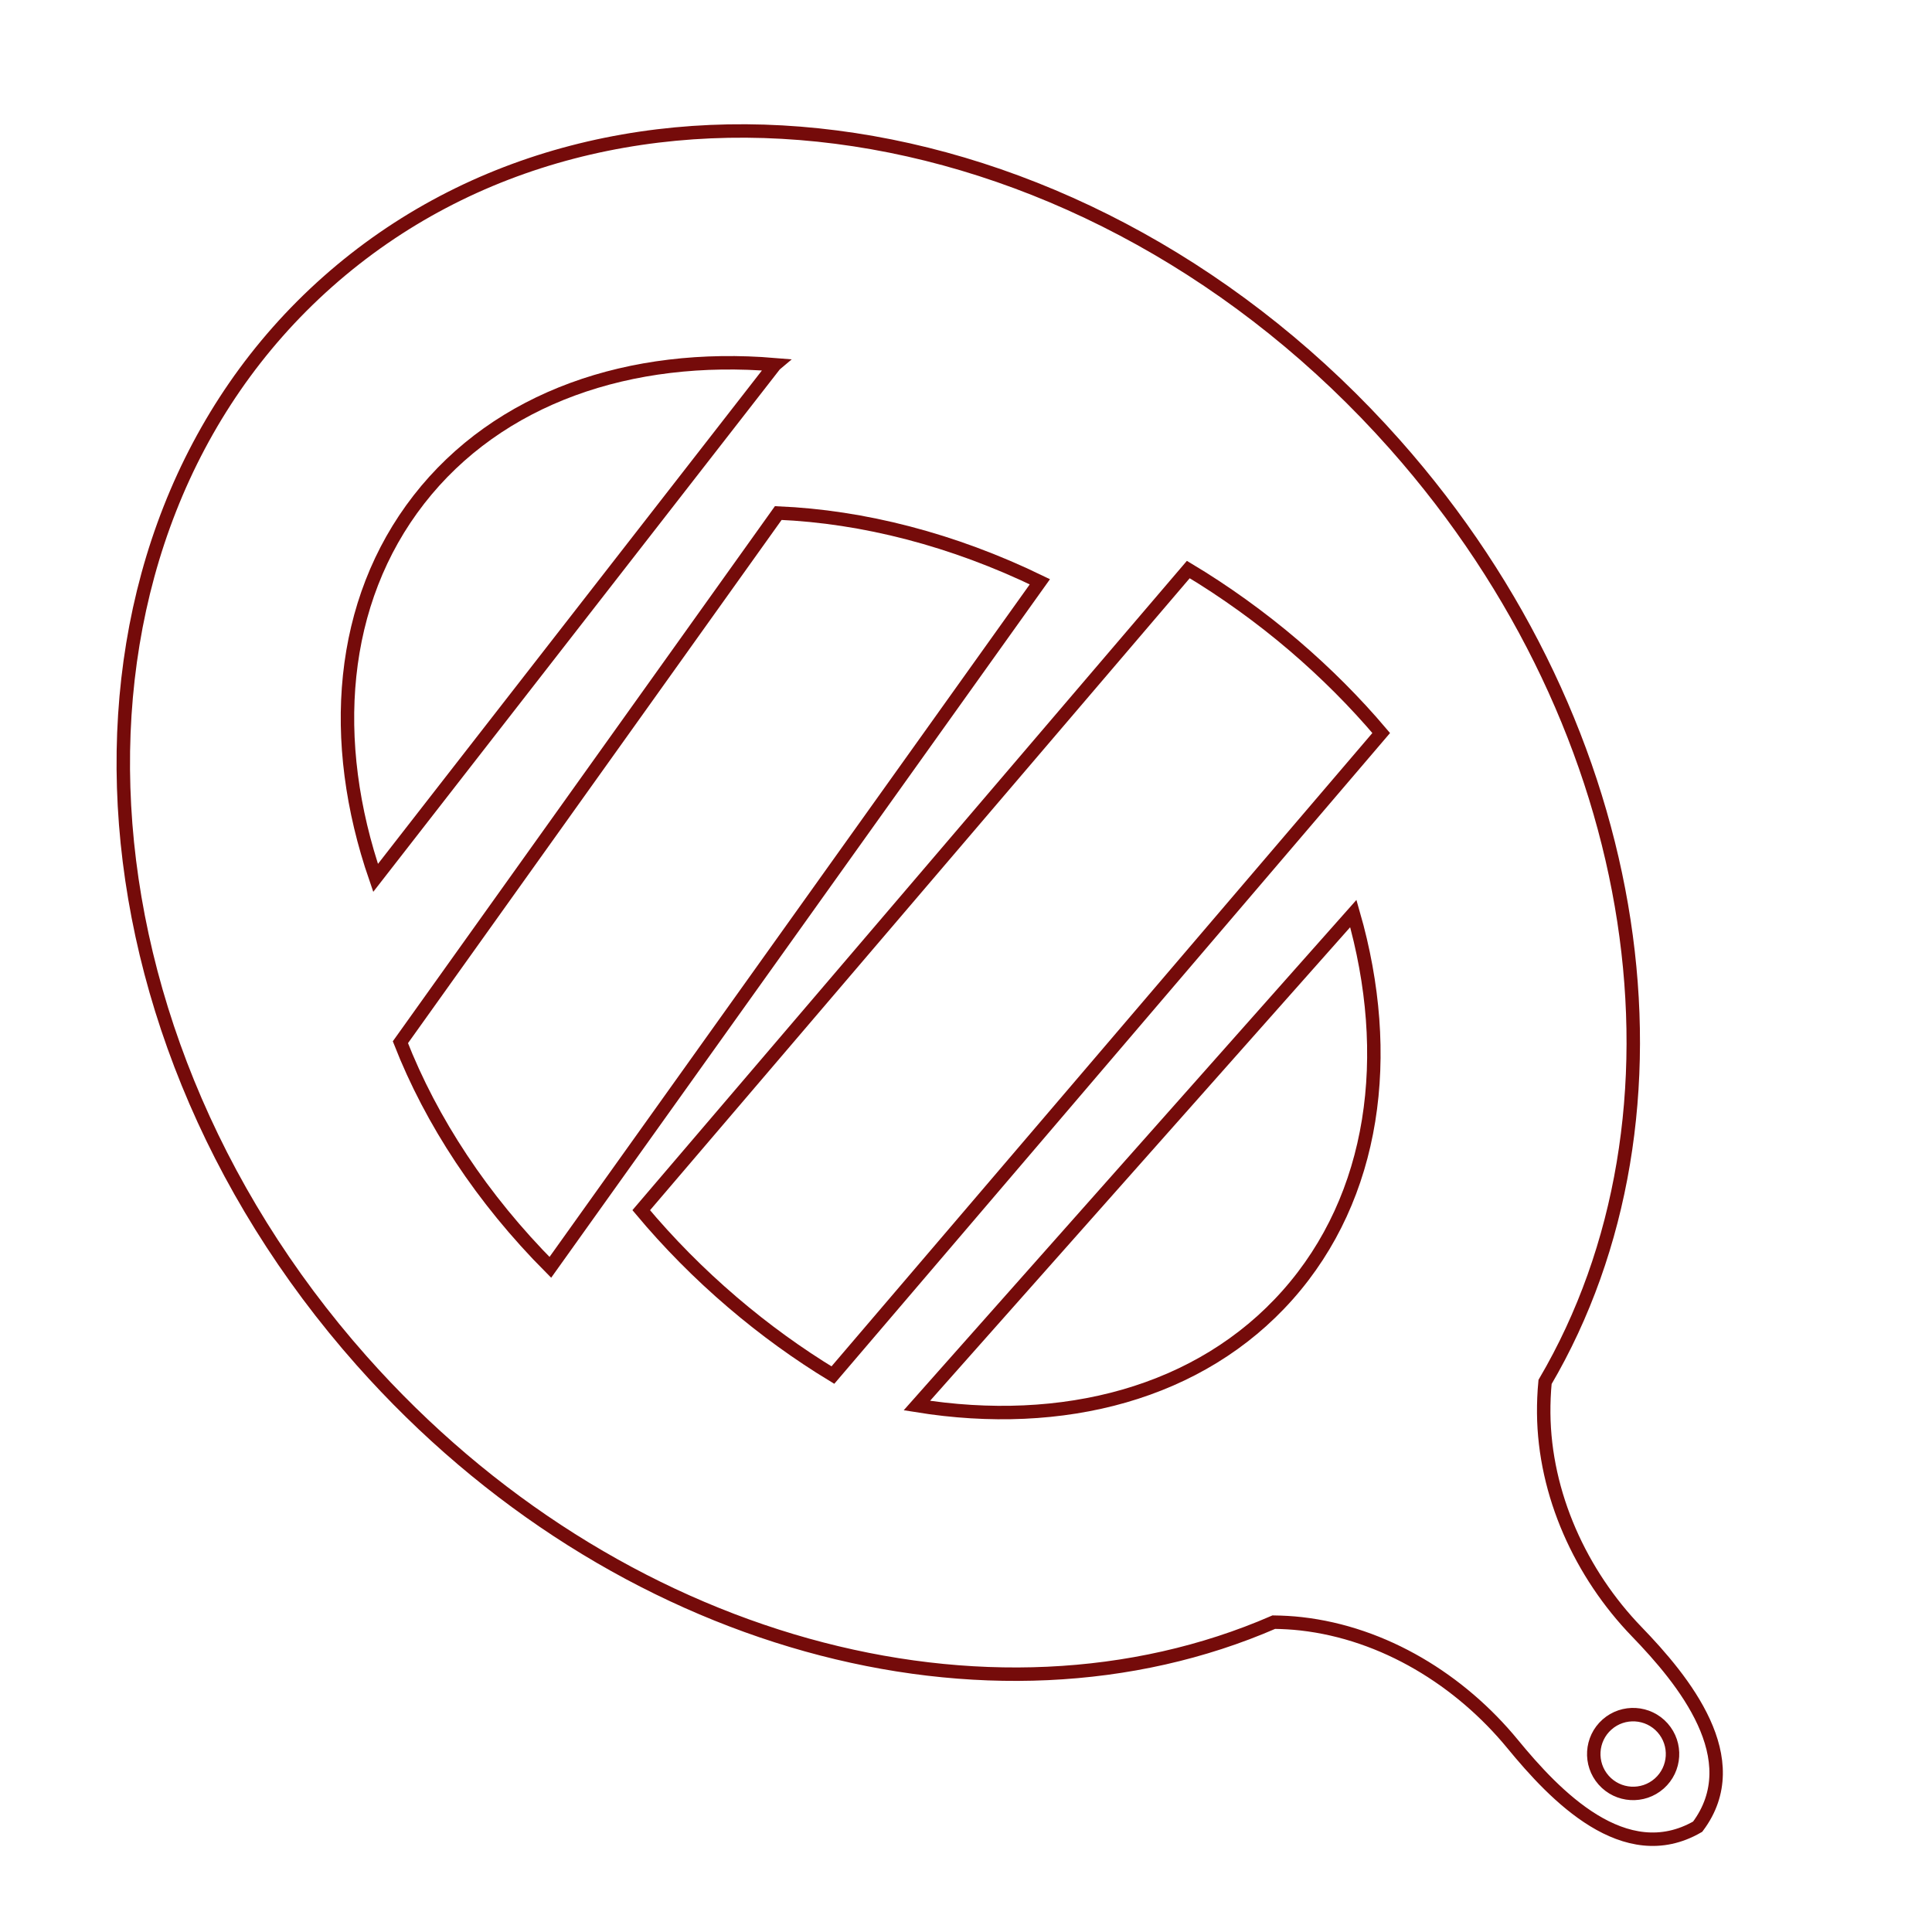
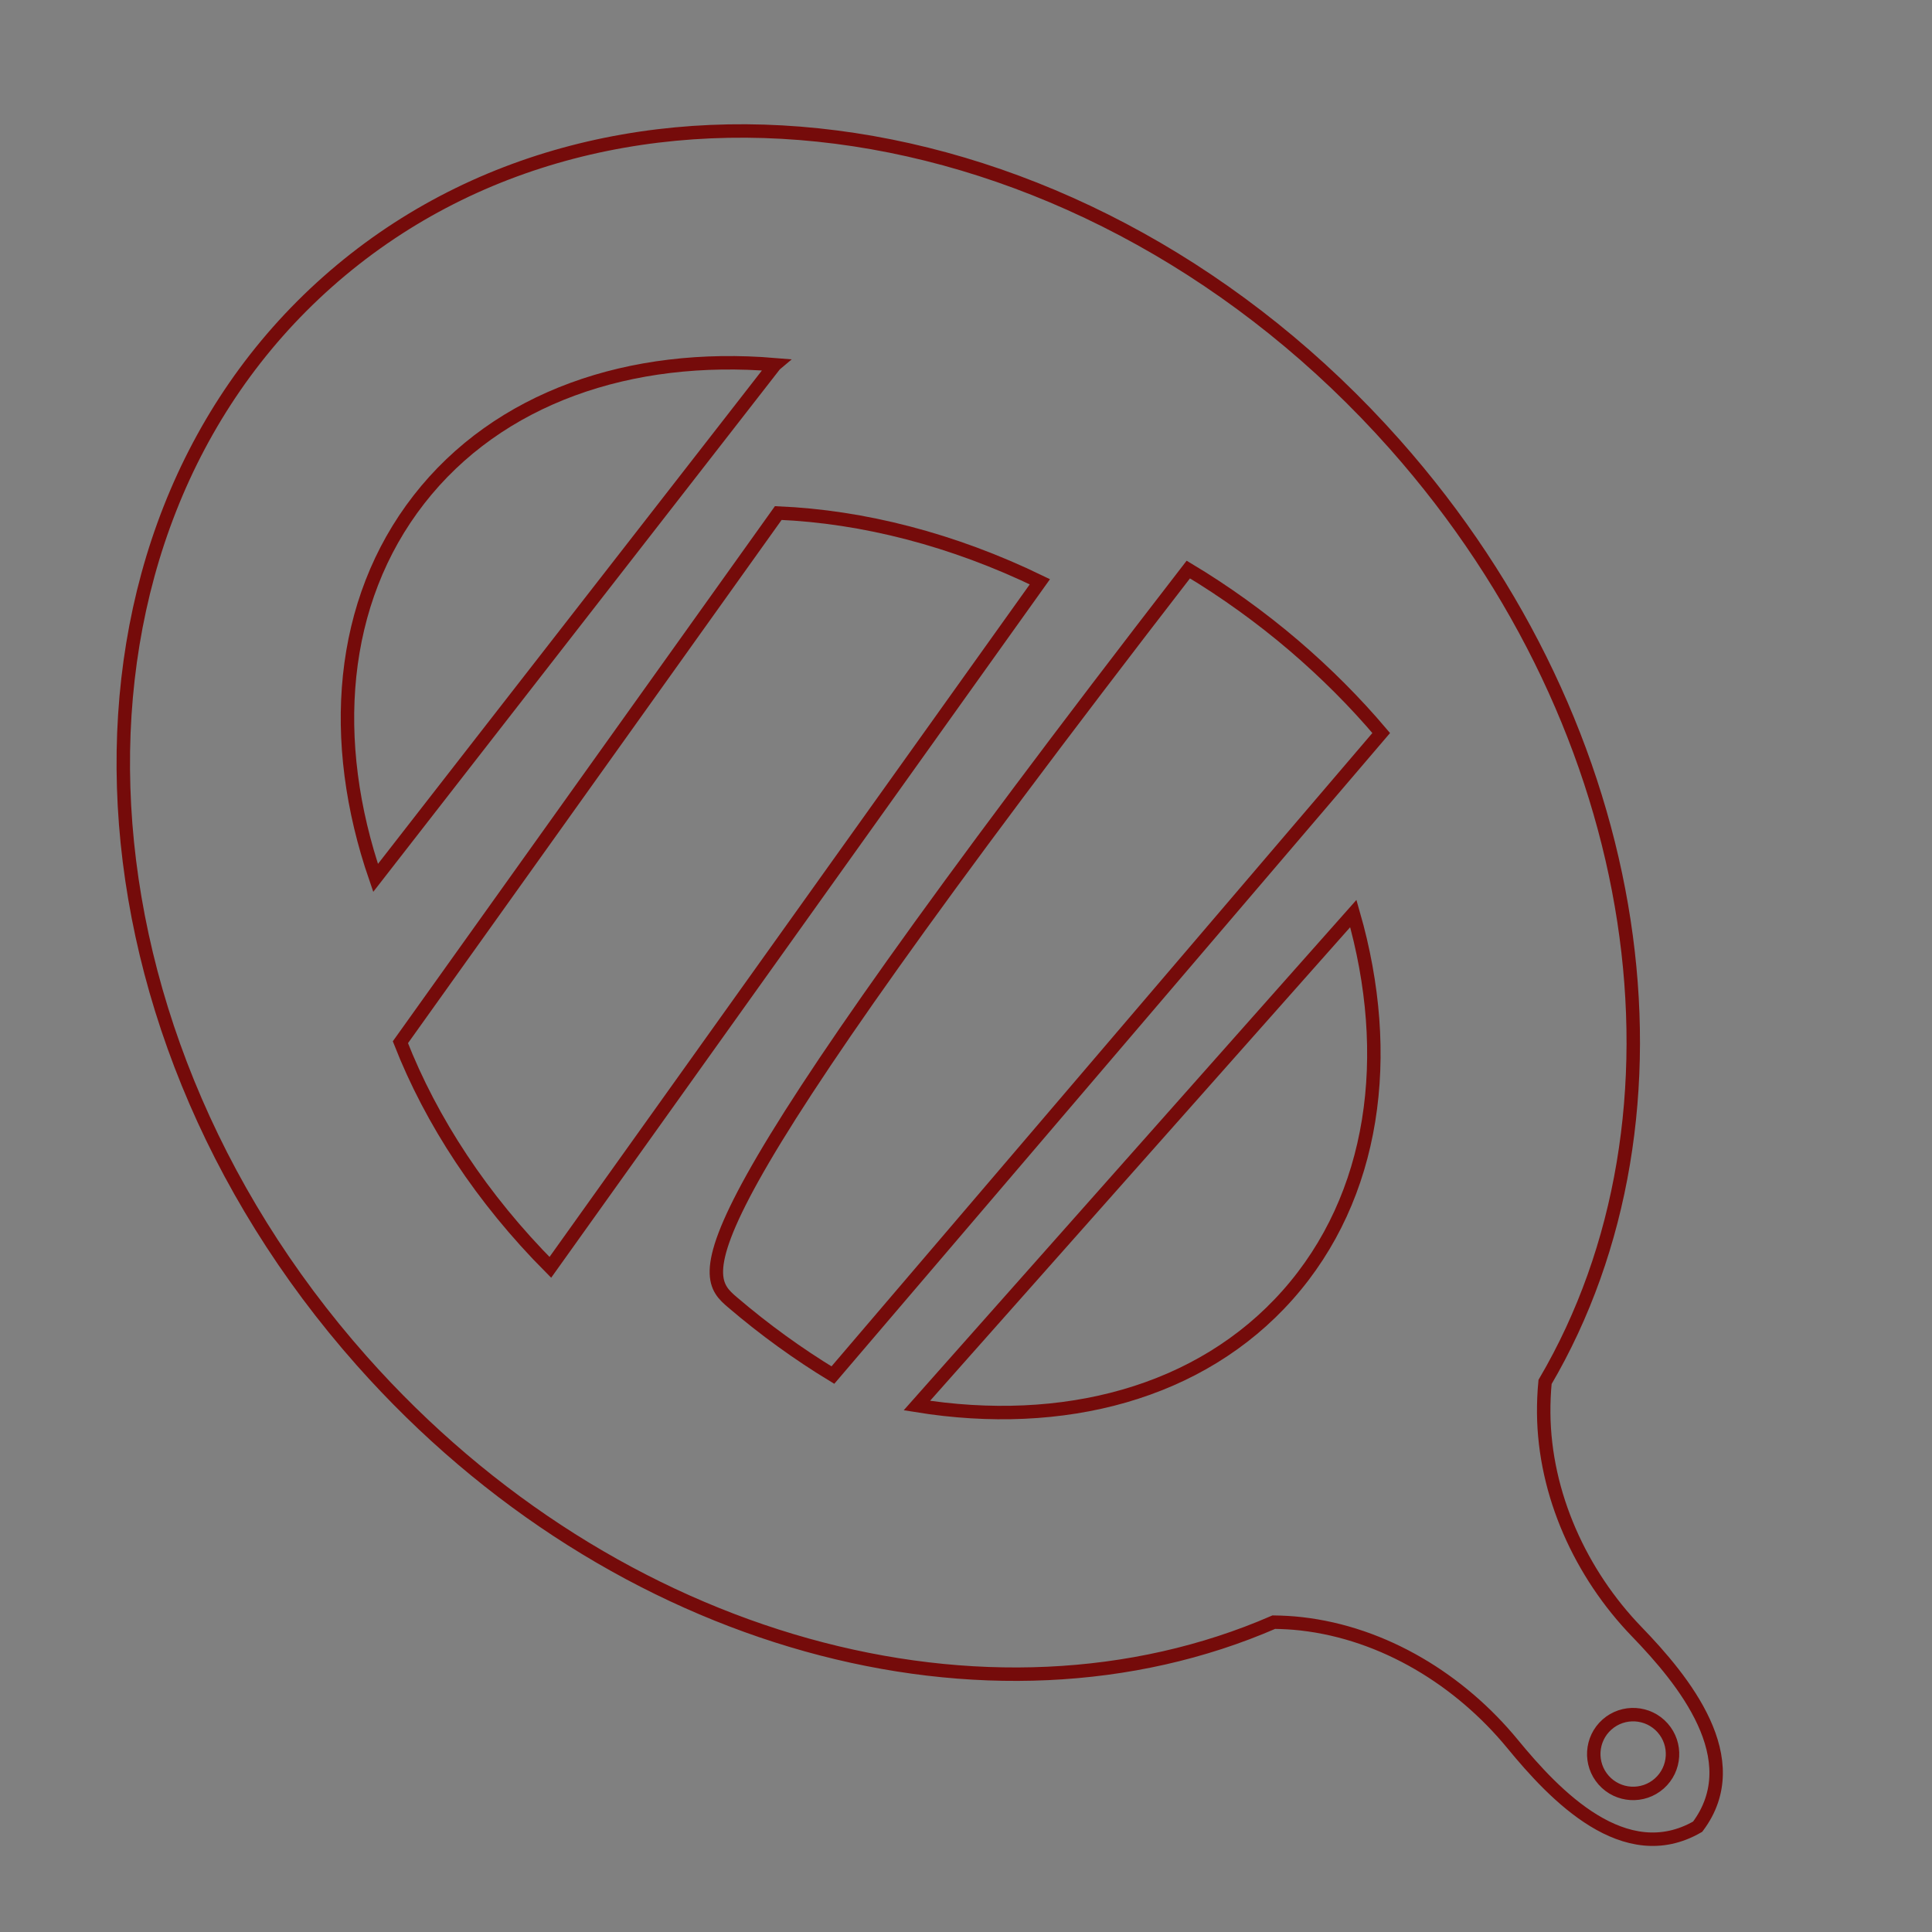
<svg xmlns="http://www.w3.org/2000/svg" width="230" height="230" viewBox="0 0 230 230" fill="none">
  <rect x="0" y="0" width="230" height="230" fill="#808080" stroke="none" />
  <g clip-path="url(#clip0_227_894)">
-     <rect width="230" height="230" fill="white" />
    <path d="M39.015 33.537C5.047 63.655 6.855 121.164 43.049 161.986C73.286 196.088 117.955 207.75 151.644 193.113C152.73 193.128 153.819 193.187 154.893 193.308C164.776 194.427 173.823 200.006 180.081 207.628C185.115 213.762 193.424 222.475 202.103 217.462C208.14 209.415 200.428 200.018 194.848 194.249C188.186 187.354 183.859 177.889 183.775 168.236C183.766 167.016 183.816 165.768 183.935 164.518C202.545 132.82 196.323 87.045 166.063 52.916C129.862 12.1 72.984 3.419 39.015 33.537ZM197.534 212.323C195.592 214.044 192.628 213.86 190.912 211.925C189.196 209.989 189.374 207.018 191.309 205.302C193.245 203.586 196.216 203.765 197.932 205.7C199.648 207.635 199.47 210.607 197.534 212.323Z" stroke="#750B0A" stroke-width="1.6" stroke-miterlimit="10" />
    <path d="M92.256 43.417C75.056 41.979 59.346 47.29 49.863 59.476C40.38 71.663 39.09 88.195 44.712 104.512L92.249 43.423L92.256 43.417Z" stroke="#750B0A" stroke-width="1.6" stroke-miterlimit="10" />
    <path d="M109.151 167.328C126.528 170.135 142.894 165.886 153.297 154.16C163.7 142.433 165.97 125.675 161.111 108.754L109.151 167.328Z" stroke="#750B0A" stroke-width="1.6" stroke-miterlimit="10" />
    <path d="M123.794 69.26C113.437 64.234 102.746 61.506 92.651 61.077L47.666 124.075C51.346 133.483 57.394 142.711 65.515 150.875L123.794 69.26Z" stroke="#750B0A" stroke-width="1.6" stroke-miterlimit="10" />
-     <path d="M87.207 155.041C91.041 158.317 95.044 161.205 99.153 163.701L164.43 87.264C161.327 83.602 157.847 80.108 154.007 76.825C150.167 73.543 145.777 70.379 141.465 67.802L76.336 144.071C79.561 147.923 83.187 151.609 87.207 155.041Z" stroke="#750B0A" stroke-width="1.6" stroke-miterlimit="10" />
+     <path d="M87.207 155.041C91.041 158.317 95.044 161.205 99.153 163.701L164.43 87.264C161.327 83.602 157.847 80.108 154.007 76.825C150.167 73.543 145.777 70.379 141.465 67.802C79.561 147.923 83.187 151.609 87.207 155.041Z" stroke="#750B0A" stroke-width="1.6" stroke-miterlimit="10" />
  </g>
  <defs>
    <clipPath id="clip0_227_894">
      <rect width="230" height="230" fill="white" />
    </clipPath>
  </defs>
</svg>